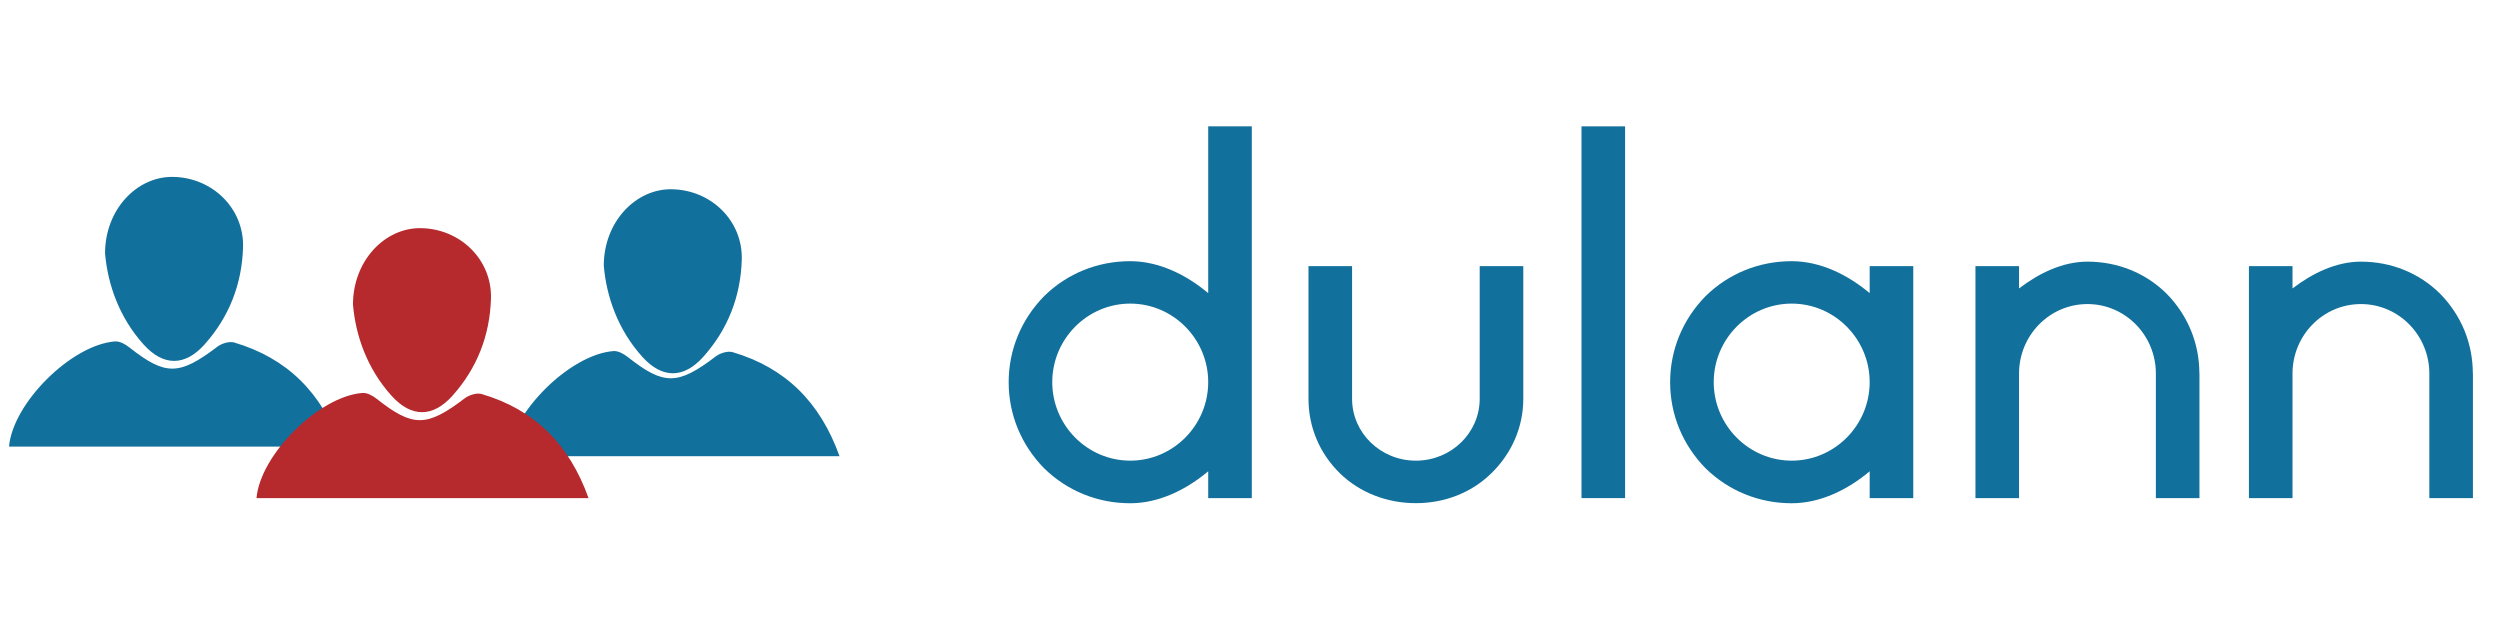
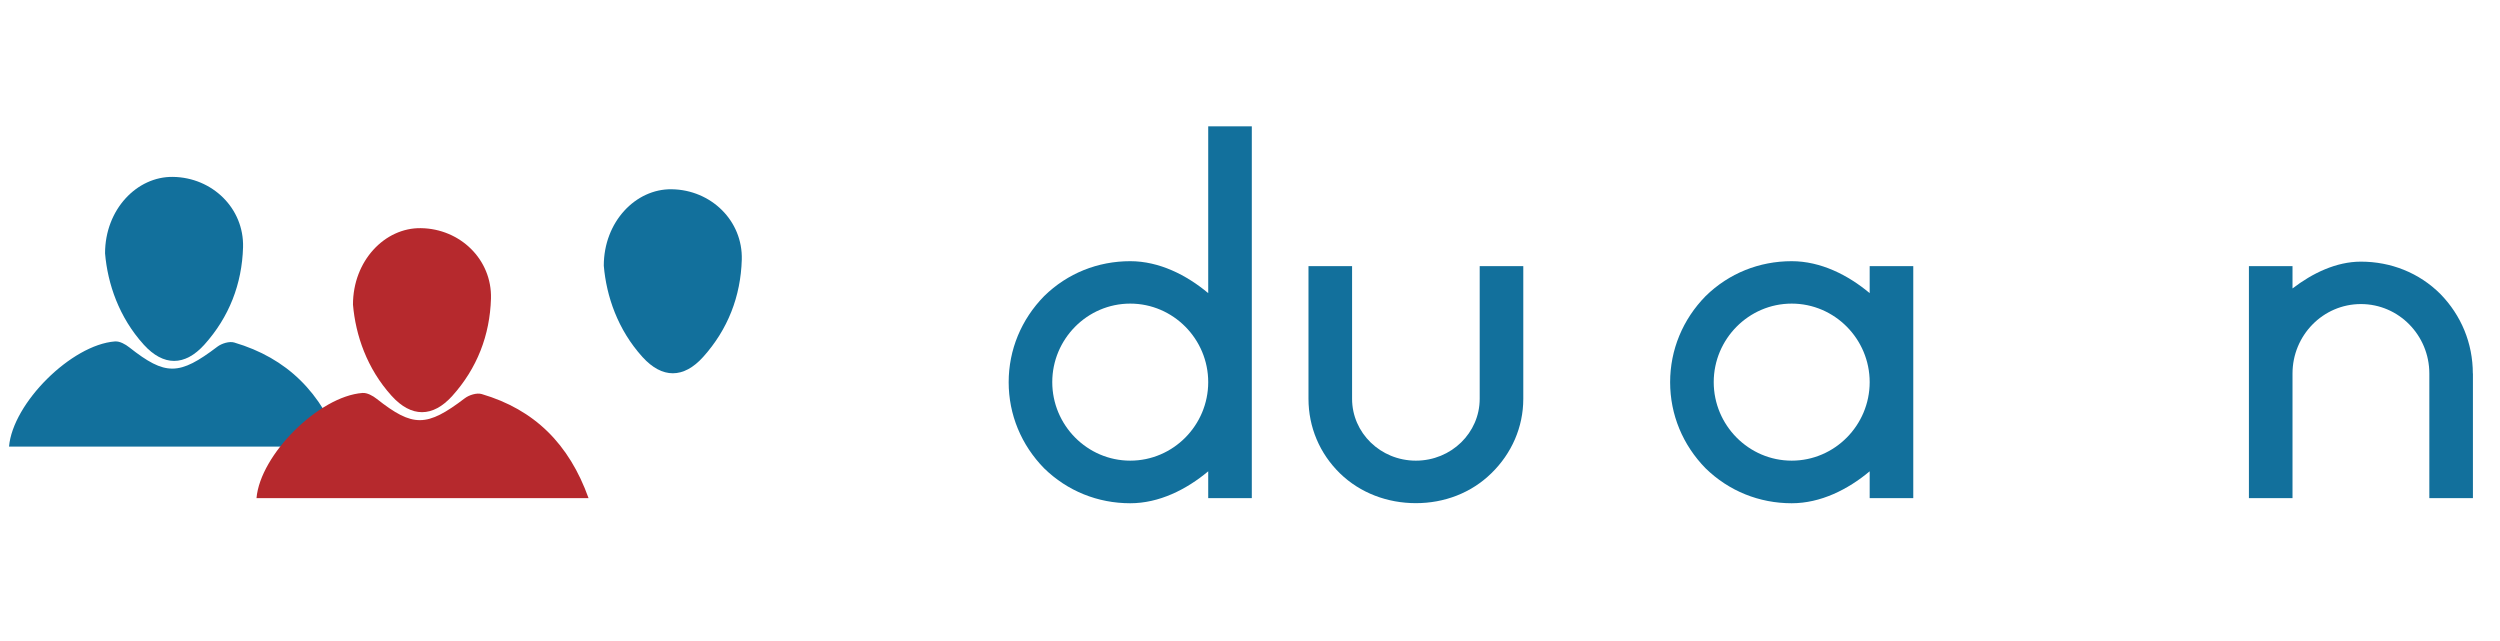
<svg xmlns="http://www.w3.org/2000/svg" id="Layer_1" data-name="Layer 1" viewBox="0 0 277 71">
  <defs>
    <style>
      .cls-1 {
        fill: #b6292d;
      }

      .cls-1, .cls-2 {
        fill-rule: evenodd;
      }

      .cls-3, .cls-2 {
        fill: #12709c;
      }
    </style>
  </defs>
  <g>
    <path class="cls-3" d="M133.87,14h4.83v41.19h-4.83v-2.97c-2.41,2.02-5.44,3.54-8.64,3.54-3.59,0-6.96-1.35-9.54-3.87-2.53-2.58-3.93-5.95-3.93-9.54s1.4-6.96,3.93-9.54c2.58-2.53,5.95-3.87,9.54-3.87,3.2,0,6.23,1.52,8.64,3.54V14ZM133.87,42.34c0-4.77-3.87-8.7-8.64-8.7s-8.64,3.93-8.64,8.7,3.87,8.7,8.64,8.7,8.64-3.93,8.64-8.7Z" />
    <path class="cls-3" d="M144.98,44.19v-14.7h4.83v14.7c0,3.76,3.14,6.85,7.07,6.85s7.07-3.09,7.07-6.85v-14.7h4.83v14.7c0,3.14-1.29,6.06-3.54,8.25-2.24,2.19-5.22,3.31-8.36,3.31s-6.17-1.12-8.42-3.31c-2.24-2.19-3.48-5.11-3.48-8.25Z" />
-     <path class="cls-3" d="M175.23,55.19V14h4.83v41.19h-4.83Z" />
    <path class="cls-3" d="M207.16,29.49h4.83v25.7h-4.83v-2.97c-2.41,2.02-5.44,3.54-8.64,3.54-3.59,0-6.96-1.35-9.54-3.87-2.53-2.58-3.93-5.95-3.93-9.54s1.4-6.96,3.93-9.54c2.58-2.53,5.95-3.87,9.54-3.87,3.2,0,6.23,1.52,8.64,3.54v-2.97ZM207.16,42.34c0-4.77-3.87-8.7-8.64-8.7s-8.64,3.93-8.64,8.7,3.87,8.7,8.64,8.7,8.64-3.93,8.64-8.7Z" />
-     <path class="cls-3" d="M243.7,41.38v13.81h-4.83v-13.81c0-4.21-3.37-7.69-7.58-7.69s-7.58,3.48-7.58,7.69v13.81h-4.83v-25.7h4.83v2.47c2.19-1.68,4.83-2.97,7.58-2.97,3.31,0,6.45,1.23,8.81,3.59,2.3,2.36,3.59,5.44,3.59,8.81Z" />
    <path class="cls-3" d="M274,41.38v13.81h-4.83v-13.81c0-4.21-3.37-7.69-7.58-7.69s-7.58,3.48-7.58,7.69v13.81h-4.83v-25.7h4.83v2.47c2.19-1.68,4.83-2.97,7.58-2.97,3.31,0,6.45,1.23,8.81,3.59,2.3,2.36,3.59,5.44,3.59,8.81Z" />
  </g>
  <g>
    <path class="cls-2" d="M11.64,28.07c0-4.86,3.53-8.53,7.52-8.47,4.37.06,7.89,3.49,7.77,7.8-.12,4.07-1.54,7.73-4.28,10.78-2.17,2.41-4.54,2.41-6.72.01-2.75-3.04-4-6.73-4.29-10.12Z" />
    <path class="cls-2" d="M37.78,49.48H1c.42-4.82,6.91-11.28,11.74-11.65.52-.04,1.15.31,1.59.66,4.01,3.16,5.52,3.14,9.76-.08.48-.36,1.32-.62,1.86-.46,5.85,1.73,9.69,5.53,11.84,11.53Z" />
  </g>
  <g>
    <path class="cls-2" d="M66.9,29.44c0-4.86,3.53-8.53,7.52-8.47,4.37.06,7.89,3.49,7.77,7.8-.12,4.07-1.54,7.73-4.28,10.78-2.17,2.41-4.54,2.41-6.72.01-2.75-3.04-4-6.73-4.29-10.12Z" />
-     <path class="cls-2" d="M93.01,50.55h-36.78c.42-4.82,6.91-11.28,11.74-11.65.52-.04,1.15.31,1.59.66,4.01,3.16,5.53,3.14,9.76-.08.48-.36,1.32-.62,1.86-.46,5.85,1.73,9.69,5.53,11.84,11.53Z" />
  </g>
  <g>
    <path class="cls-1" d="M39.11,33.75c0-4.86,3.53-8.53,7.52-8.47,4.37.06,7.89,3.49,7.77,7.8-.12,4.07-1.54,7.73-4.28,10.78-2.17,2.41-4.54,2.41-6.72.01-2.75-3.04-4-6.73-4.29-10.12Z" />
    <path class="cls-1" d="M65.2,55.19H28.42c.42-4.82,6.91-11.28,11.74-11.65.52-.04,1.15.31,1.59.66,4.01,3.16,5.53,3.14,9.76-.08.48-.36,1.32-.62,1.86-.46,5.85,1.72,9.69,5.53,11.84,11.53Z" />
  </g>
</svg>